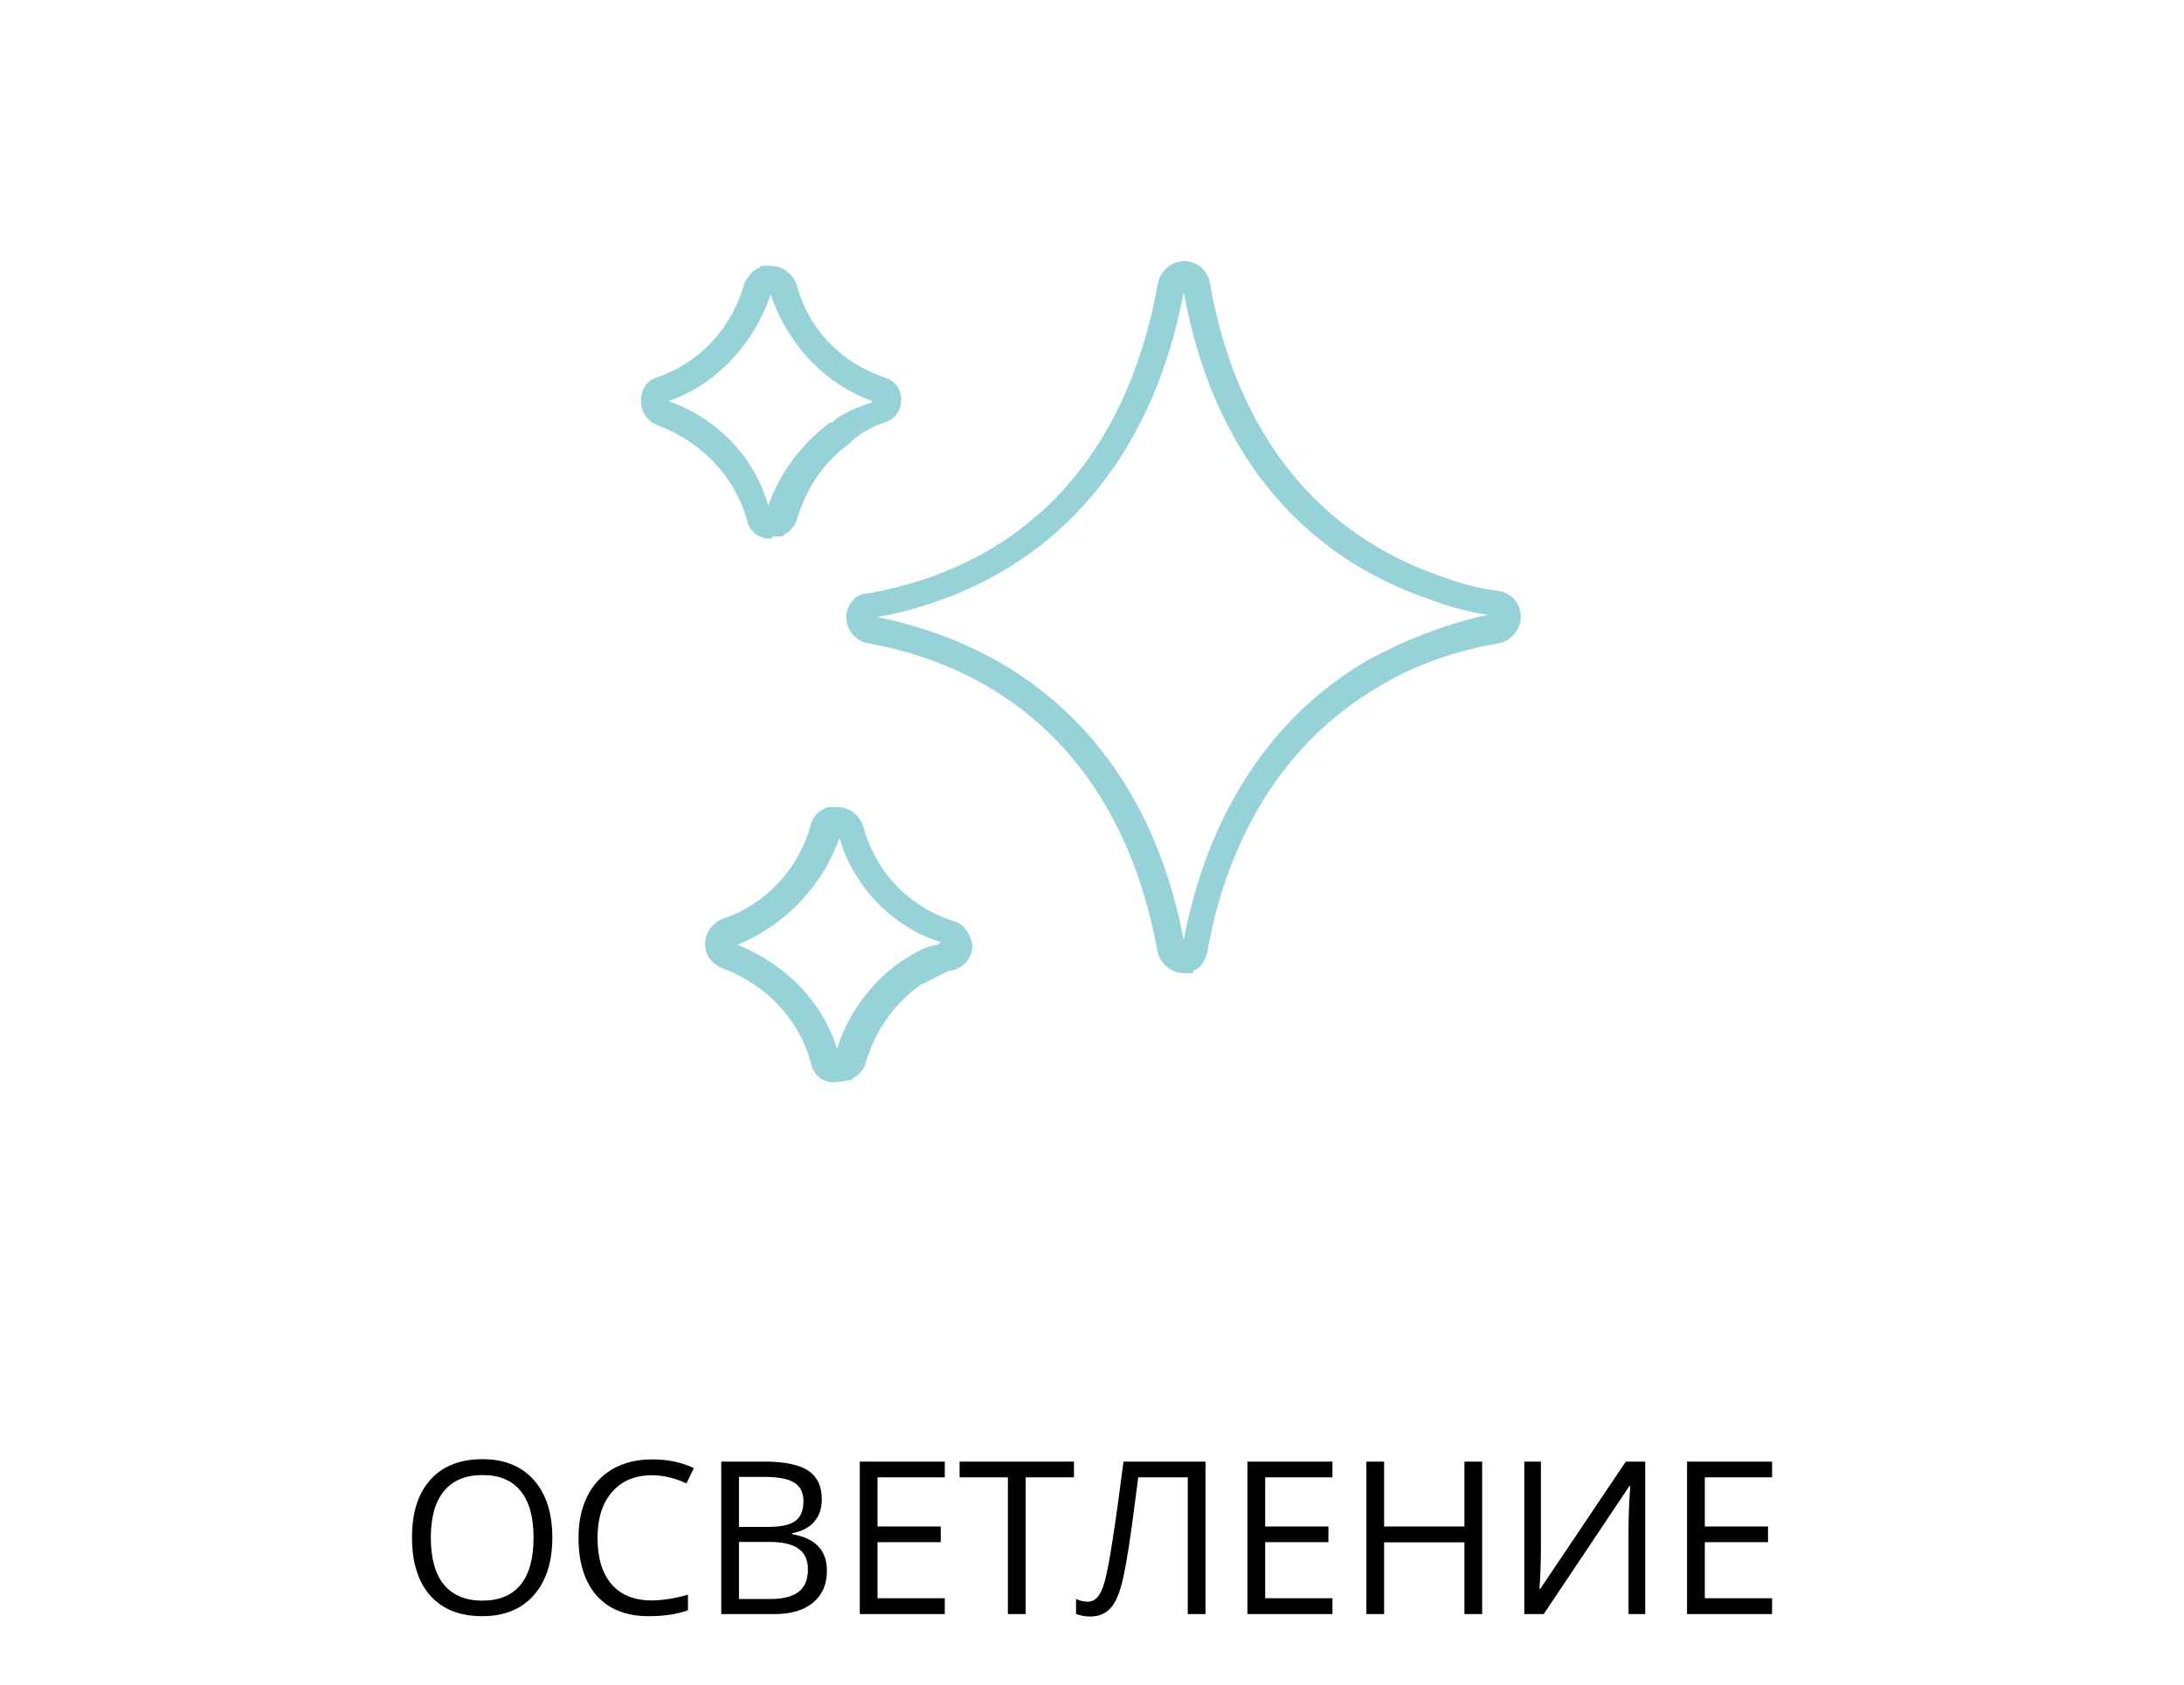
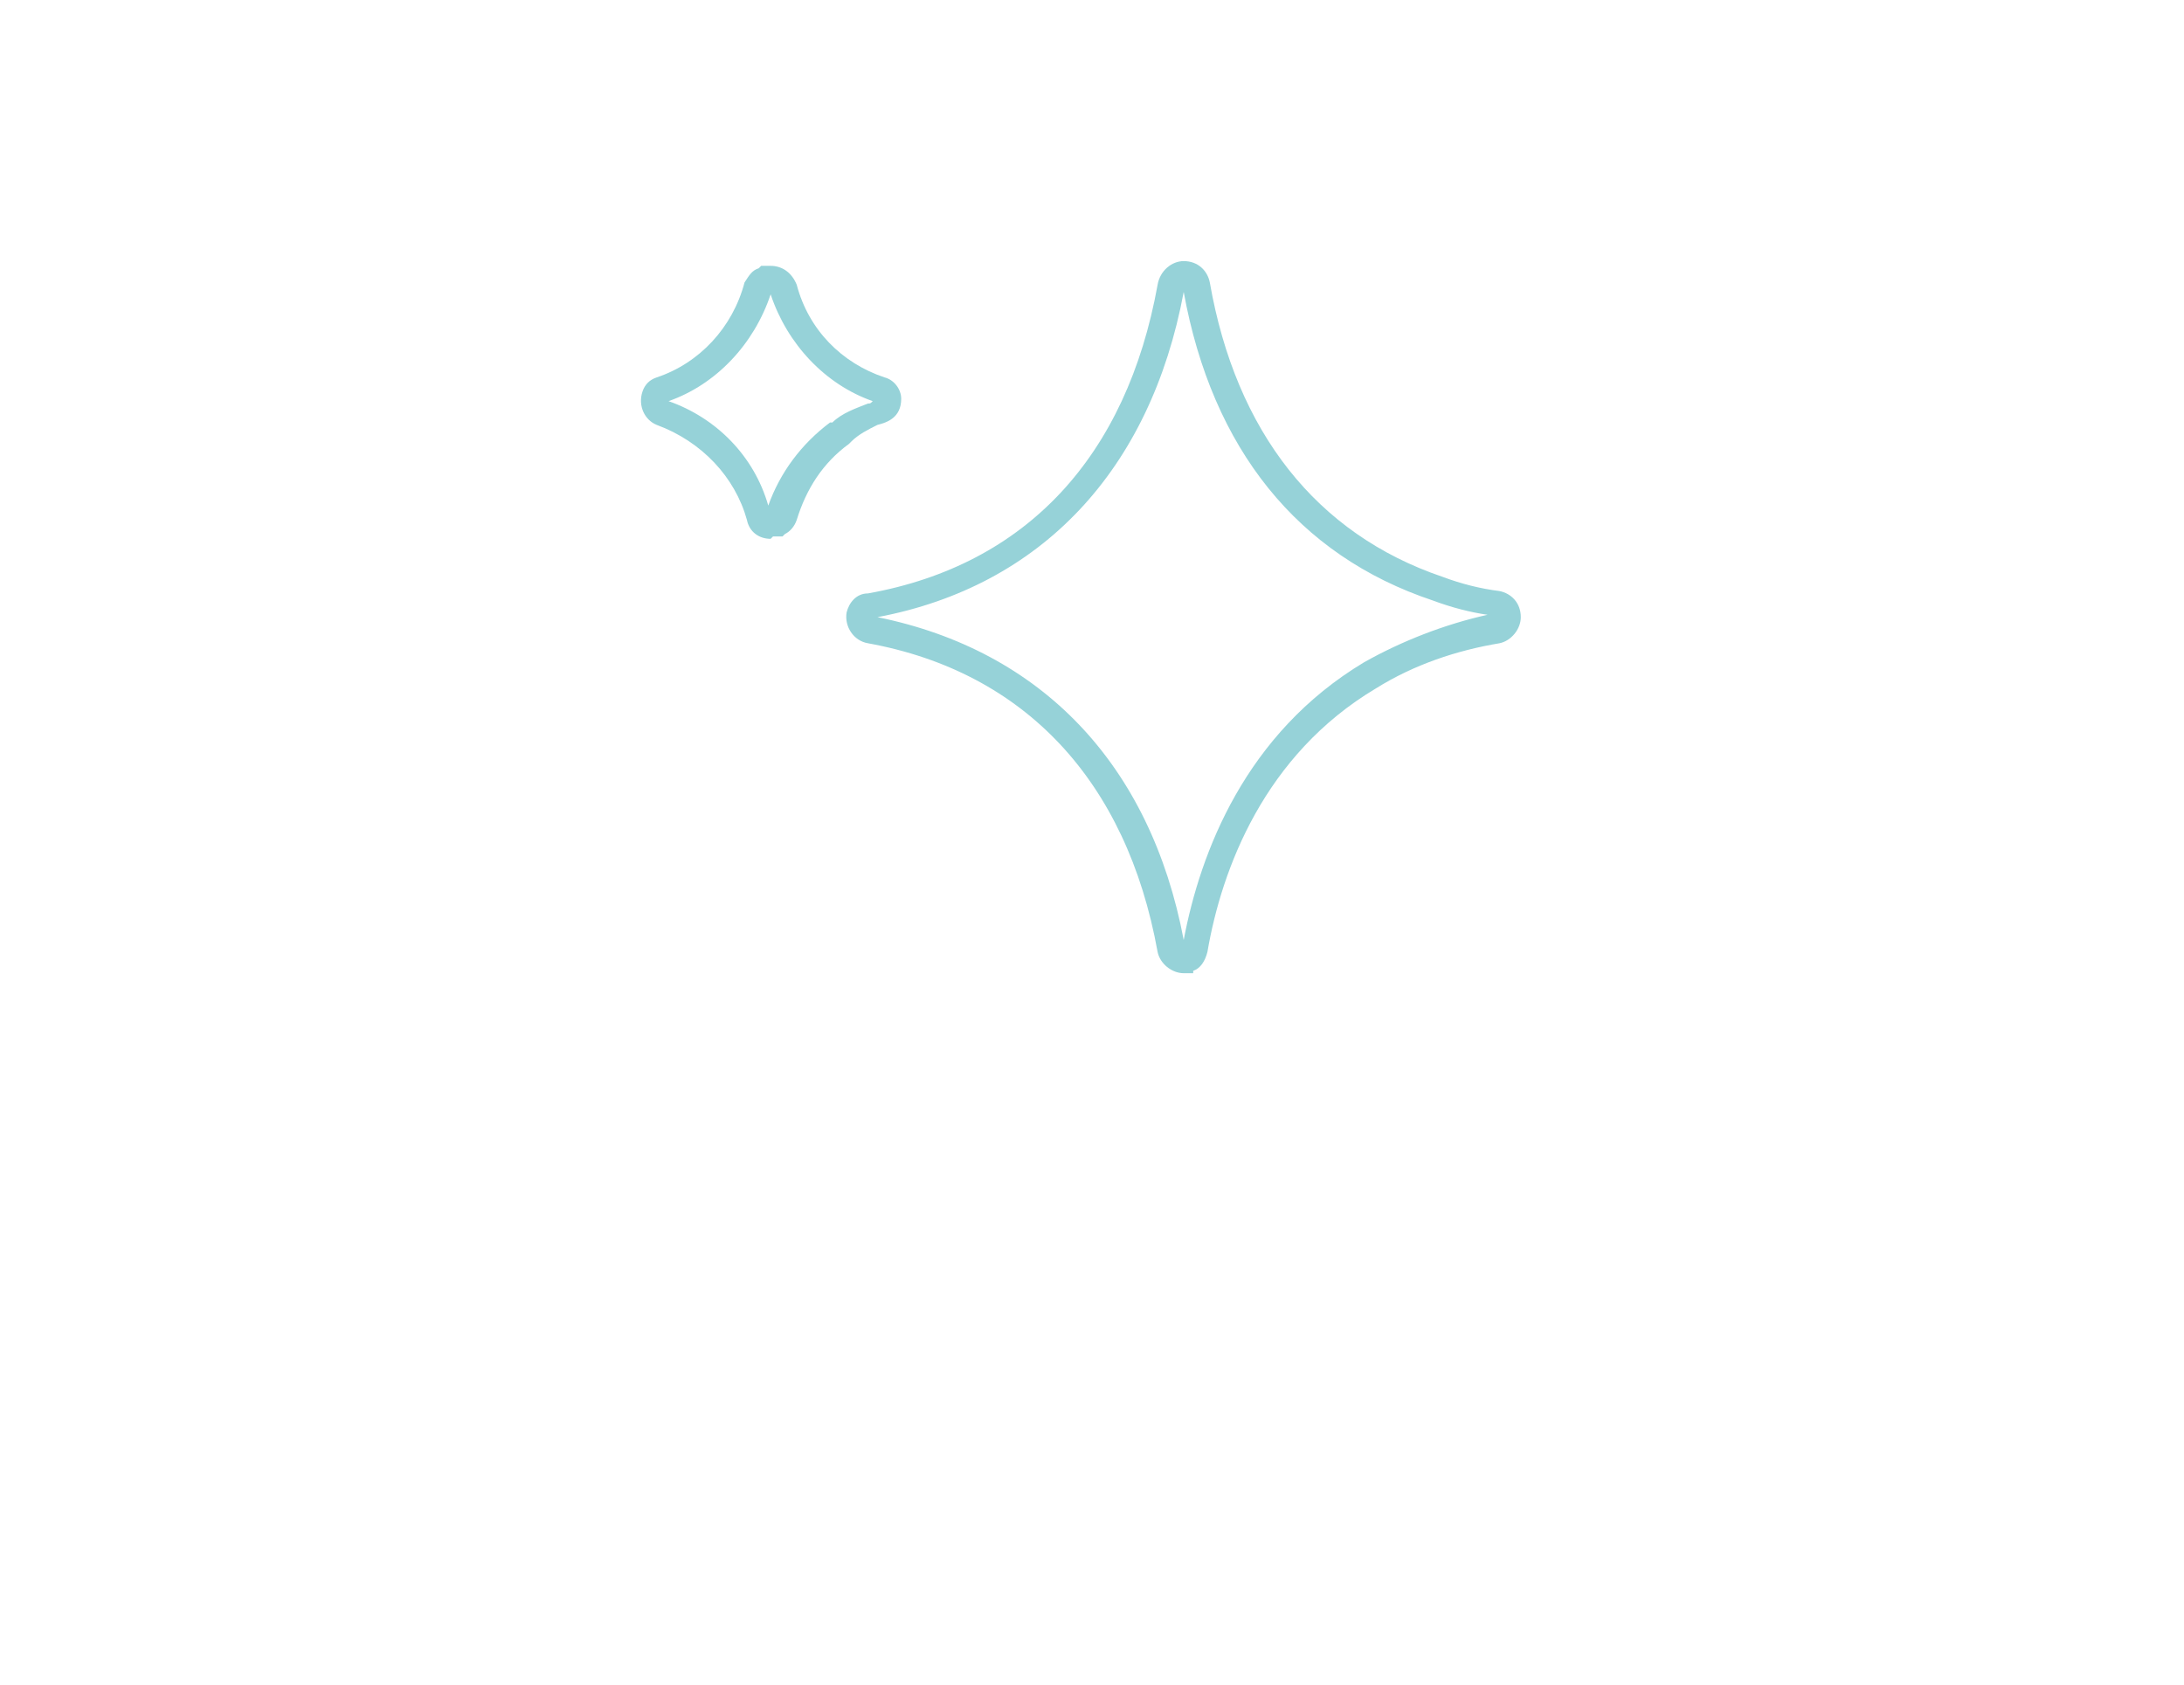
<svg xmlns="http://www.w3.org/2000/svg" width="92" height="71" viewBox="0 0 92 71" fill="none">
  <path d="M49.863 41C49.363 41 48.863 40.6 48.763 40.1C47.463 32.9 43.163 28.3 36.563 27.1C35.963 27 35.563 26.4 35.663 25.8C35.763 25.4 36.063 25 36.563 25C43.263 23.8 47.463 19.2 48.763 12C48.863 11.4 49.363 11 49.863 11C50.463 11 50.863 11.4 50.963 11.9C52.063 18.2 55.463 22.5 60.763 24.3C61.563 24.6 62.363 24.8 63.163 24.9C63.663 25 64.063 25.4 64.063 26C64.063 26.5 63.663 27 63.163 27.1C61.363 27.4 59.563 28 57.963 29C53.263 31.8 51.463 36.6 50.863 40.1C50.763 40.5 50.563 40.8 50.263 40.9V41H49.863ZM36.963 26C43.863 27.4 48.463 32.2 49.863 39.6C50.563 35.9 52.463 30.9 57.463 27.9C59.063 27 60.863 26.3 62.663 25.9C61.963 25.8 61.163 25.6 60.363 25.3C54.663 23.4 51.063 18.9 49.863 12.3C48.463 19.8 43.863 24.7 36.963 26Z" fill="#96D2D8" />
-   <path d="M35.163 45.6C34.663 45.6 34.263 45.3 34.163 44.8C33.663 42.9 32.263 41.5 30.463 40.8C29.863 40.6 29.563 40 29.763 39.4C29.863 39.1 30.163 38.8 30.463 38.7C32.263 38.1 33.663 36.6 34.163 34.7C34.263 34.4 34.463 34.2 34.663 34.1L34.863 34H35.263C35.763 34 36.163 34.3 36.363 34.8C36.863 36.7 38.263 38.2 40.163 38.8C40.563 38.9 40.863 39.3 40.963 39.8C40.963 40.6 40.263 40.9 39.963 40.9C39.563 41.1 39.163 41.3 38.763 41.5C37.663 42.3 36.863 43.4 36.463 44.8C36.363 45.1 36.163 45.3 35.963 45.4L35.863 45.5L35.163 45.6ZM31.063 39.8C33.063 40.6 34.663 42.2 35.263 44.2C35.663 42.8 36.663 41.4 37.963 40.5C38.463 40.2 38.863 39.9 39.463 39.8C39.563 39.8 39.563 39.7 39.663 39.7C37.663 39.1 35.963 37.4 35.363 35.3C34.663 37.3 33.063 39 31.063 39.8Z" fill="#96D2D8" />
  <path d="M32.463 22.7C31.963 22.7 31.563 22.4 31.463 21.9C30.963 20.1 29.563 18.6 27.663 17.9C27.163 17.7 26.863 17.1 27.063 16.5C27.163 16.2 27.363 16 27.663 15.9C29.463 15.3 30.863 13.8 31.363 11.9C31.563 11.6 31.663 11.4 31.963 11.3L32.063 11.2H32.463C32.963 11.2 33.363 11.5 33.563 12C34.063 13.9 35.463 15.3 37.263 15.9C37.663 16 37.963 16.4 37.963 16.8C37.963 17.6 37.363 17.8 36.963 17.9C36.563 18.1 36.163 18.3 35.863 18.6L35.763 18.7C34.663 19.5 33.963 20.6 33.563 21.9C33.463 22.2 33.263 22.4 33.063 22.5L32.963 22.6H32.563L32.463 22.7ZM28.163 16.9C30.163 17.6 31.763 19.2 32.363 21.3C32.863 19.9 33.763 18.7 34.963 17.8H35.063C35.463 17.4 36.063 17.2 36.563 17C36.663 17 36.663 17 36.763 16.9C34.763 16.2 33.163 14.5 32.463 12.4C31.763 14.5 30.163 16.2 28.163 16.9Z" fill="#96D2D8" />
-   <path d="M23.267 64.779C23.267 65.807 23.006 66.616 22.485 67.205C21.966 67.793 21.244 68.088 20.318 68.088C19.372 68.088 18.641 67.799 18.125 67.222C17.613 66.642 17.356 65.825 17.356 64.77C17.356 63.724 17.614 62.914 18.13 62.34C18.645 61.763 19.378 61.474 20.327 61.474C21.25 61.474 21.971 61.767 22.489 62.353C23.008 62.939 23.267 63.748 23.267 64.779ZM18.148 64.779C18.148 65.649 18.332 66.31 18.701 66.761C19.073 67.209 19.612 67.433 20.318 67.433C21.03 67.433 21.568 67.209 21.931 66.761C22.294 66.312 22.476 65.652 22.476 64.779C22.476 63.915 22.294 63.26 21.931 62.815C21.571 62.366 21.036 62.142 20.327 62.142C19.615 62.142 19.073 62.368 18.701 62.819C18.332 63.267 18.148 63.92 18.148 64.779ZM27.455 62.151C26.749 62.151 26.191 62.387 25.781 62.858C25.373 63.327 25.17 63.97 25.17 64.788C25.17 65.628 25.366 66.279 25.759 66.739C26.154 67.196 26.717 67.424 27.446 67.424C27.895 67.424 28.406 67.344 28.98 67.183V67.837C28.535 68.004 27.985 68.088 27.332 68.088C26.386 68.088 25.655 67.801 25.139 67.227C24.627 66.652 24.37 65.836 24.37 64.779C24.37 64.117 24.493 63.537 24.739 63.039C24.988 62.541 25.346 62.157 25.811 61.887C26.28 61.618 26.831 61.483 27.464 61.483C28.138 61.483 28.727 61.606 29.23 61.852L28.914 62.494C28.428 62.265 27.941 62.151 27.455 62.151ZM30.382 61.575H32.197C33.049 61.575 33.666 61.703 34.047 61.958C34.428 62.212 34.618 62.615 34.618 63.166C34.618 63.547 34.511 63.862 34.297 64.111C34.086 64.357 33.777 64.517 33.37 64.59V64.634C34.346 64.801 34.834 65.314 34.834 66.172C34.834 66.746 34.639 67.194 34.249 67.517C33.862 67.839 33.32 68 32.623 68H30.382V61.575ZM31.129 64.326H32.359C32.887 64.326 33.266 64.244 33.498 64.08C33.729 63.913 33.845 63.633 33.845 63.241C33.845 62.88 33.716 62.621 33.458 62.463C33.2 62.302 32.79 62.221 32.227 62.221H31.129V64.326ZM31.129 64.959V67.363H32.469C32.988 67.363 33.377 67.263 33.638 67.064C33.902 66.862 34.034 66.547 34.034 66.119C34.034 65.721 33.899 65.428 33.629 65.24C33.363 65.053 32.956 64.959 32.408 64.959H31.129ZM39.799 68H36.218V61.575H39.799V62.239H36.965V64.309H39.628V64.968H36.965V67.332H39.799V68ZM43.205 68H42.458V62.239H40.423V61.575H45.24V62.239H43.205V68ZM50.781 68H50.034V62.239H47.947L47.81 63.294C47.632 64.697 47.474 65.724 47.336 66.374C47.201 67.022 47.023 67.473 46.8 67.728C46.577 67.982 46.281 68.107 45.912 68.101C45.695 68.101 45.501 68.064 45.328 67.991V67.363C45.486 67.439 45.651 67.477 45.824 67.477C45.98 67.477 46.114 67.414 46.228 67.288C46.346 67.159 46.448 66.938 46.536 66.624C46.627 66.308 46.74 65.71 46.874 64.832C47.012 63.95 47.163 62.864 47.327 61.575H50.781V68ZM56.129 68H52.548V61.575H56.129V62.239H53.295V64.309H55.958V64.968H53.295V67.332H56.129V68ZM62.435 68H61.688V64.977H58.305V68H57.558V61.575H58.305V64.309H61.688V61.575H62.435V68ZM64.211 61.575H64.91V65.148C64.91 65.807 64.889 66.403 64.848 66.936H64.883L68.487 61.575H69.304V68H68.601V64.462C68.601 63.873 68.626 63.255 68.676 62.608H68.636L65.028 68H64.211V61.575ZM74.648 68H71.066V61.575H74.648V62.239H71.814V64.309H74.477V64.968H71.814V67.332H74.648V68Z" fill="black" />
</svg>